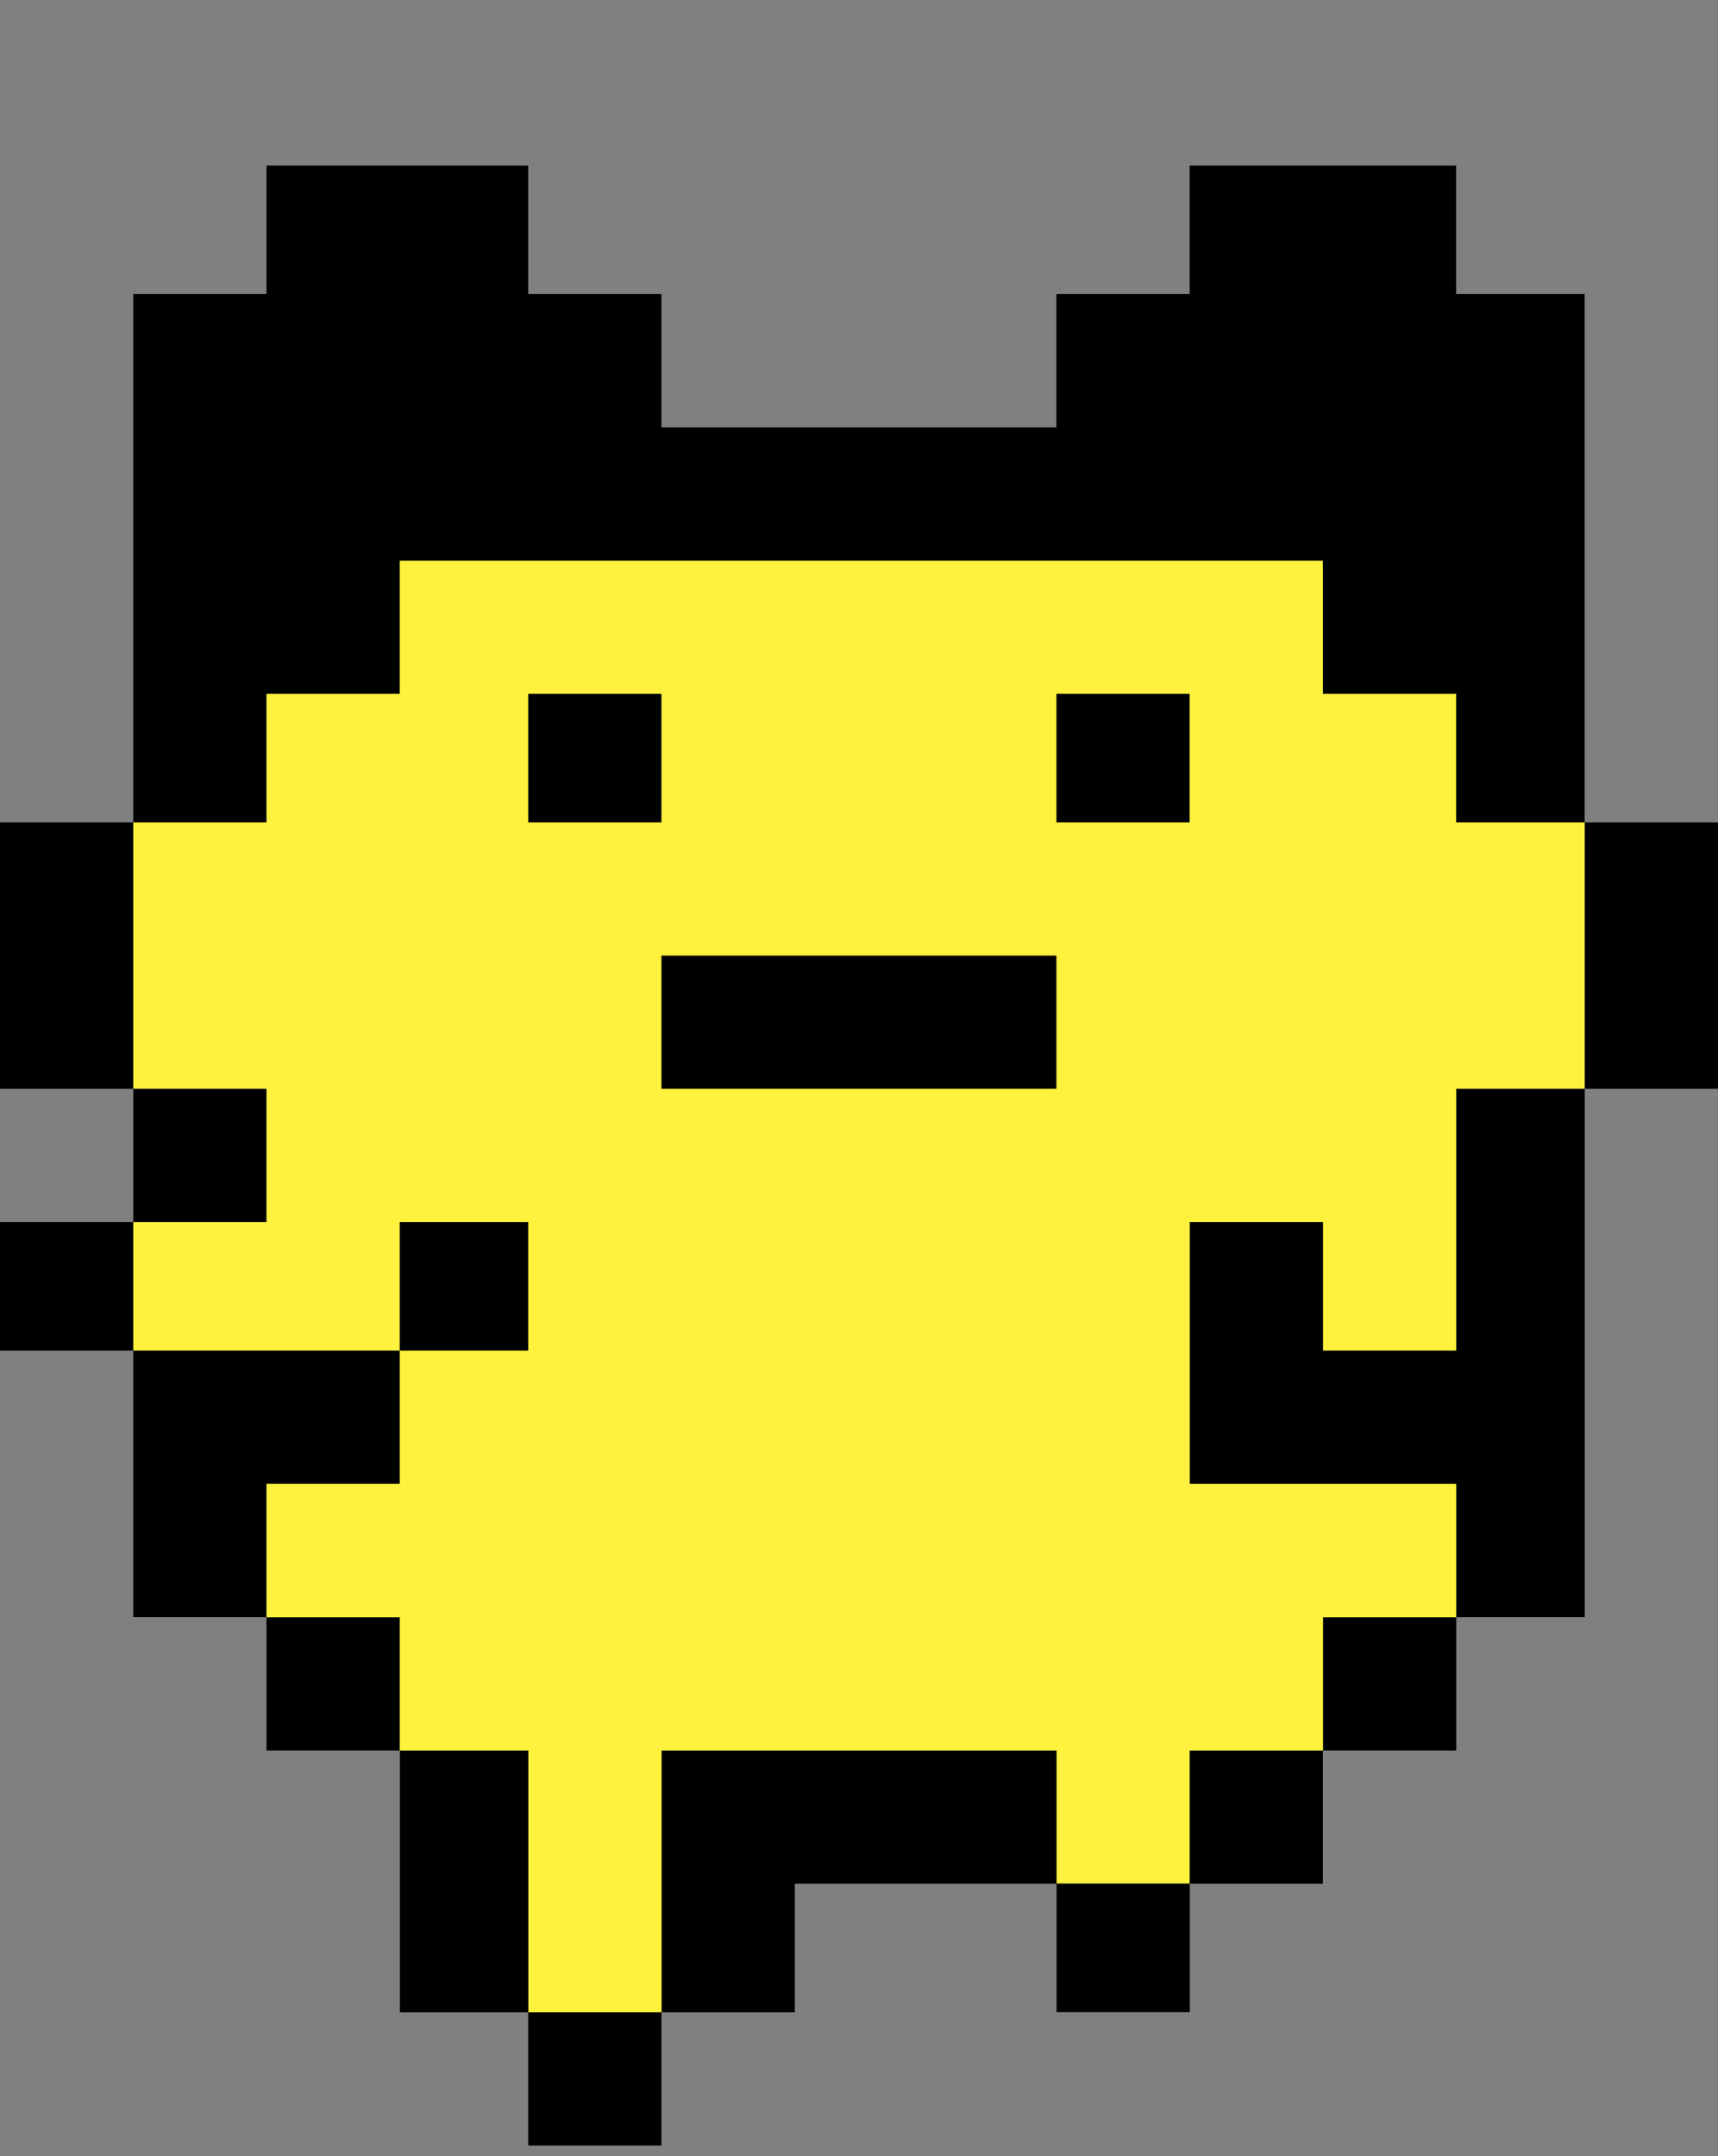
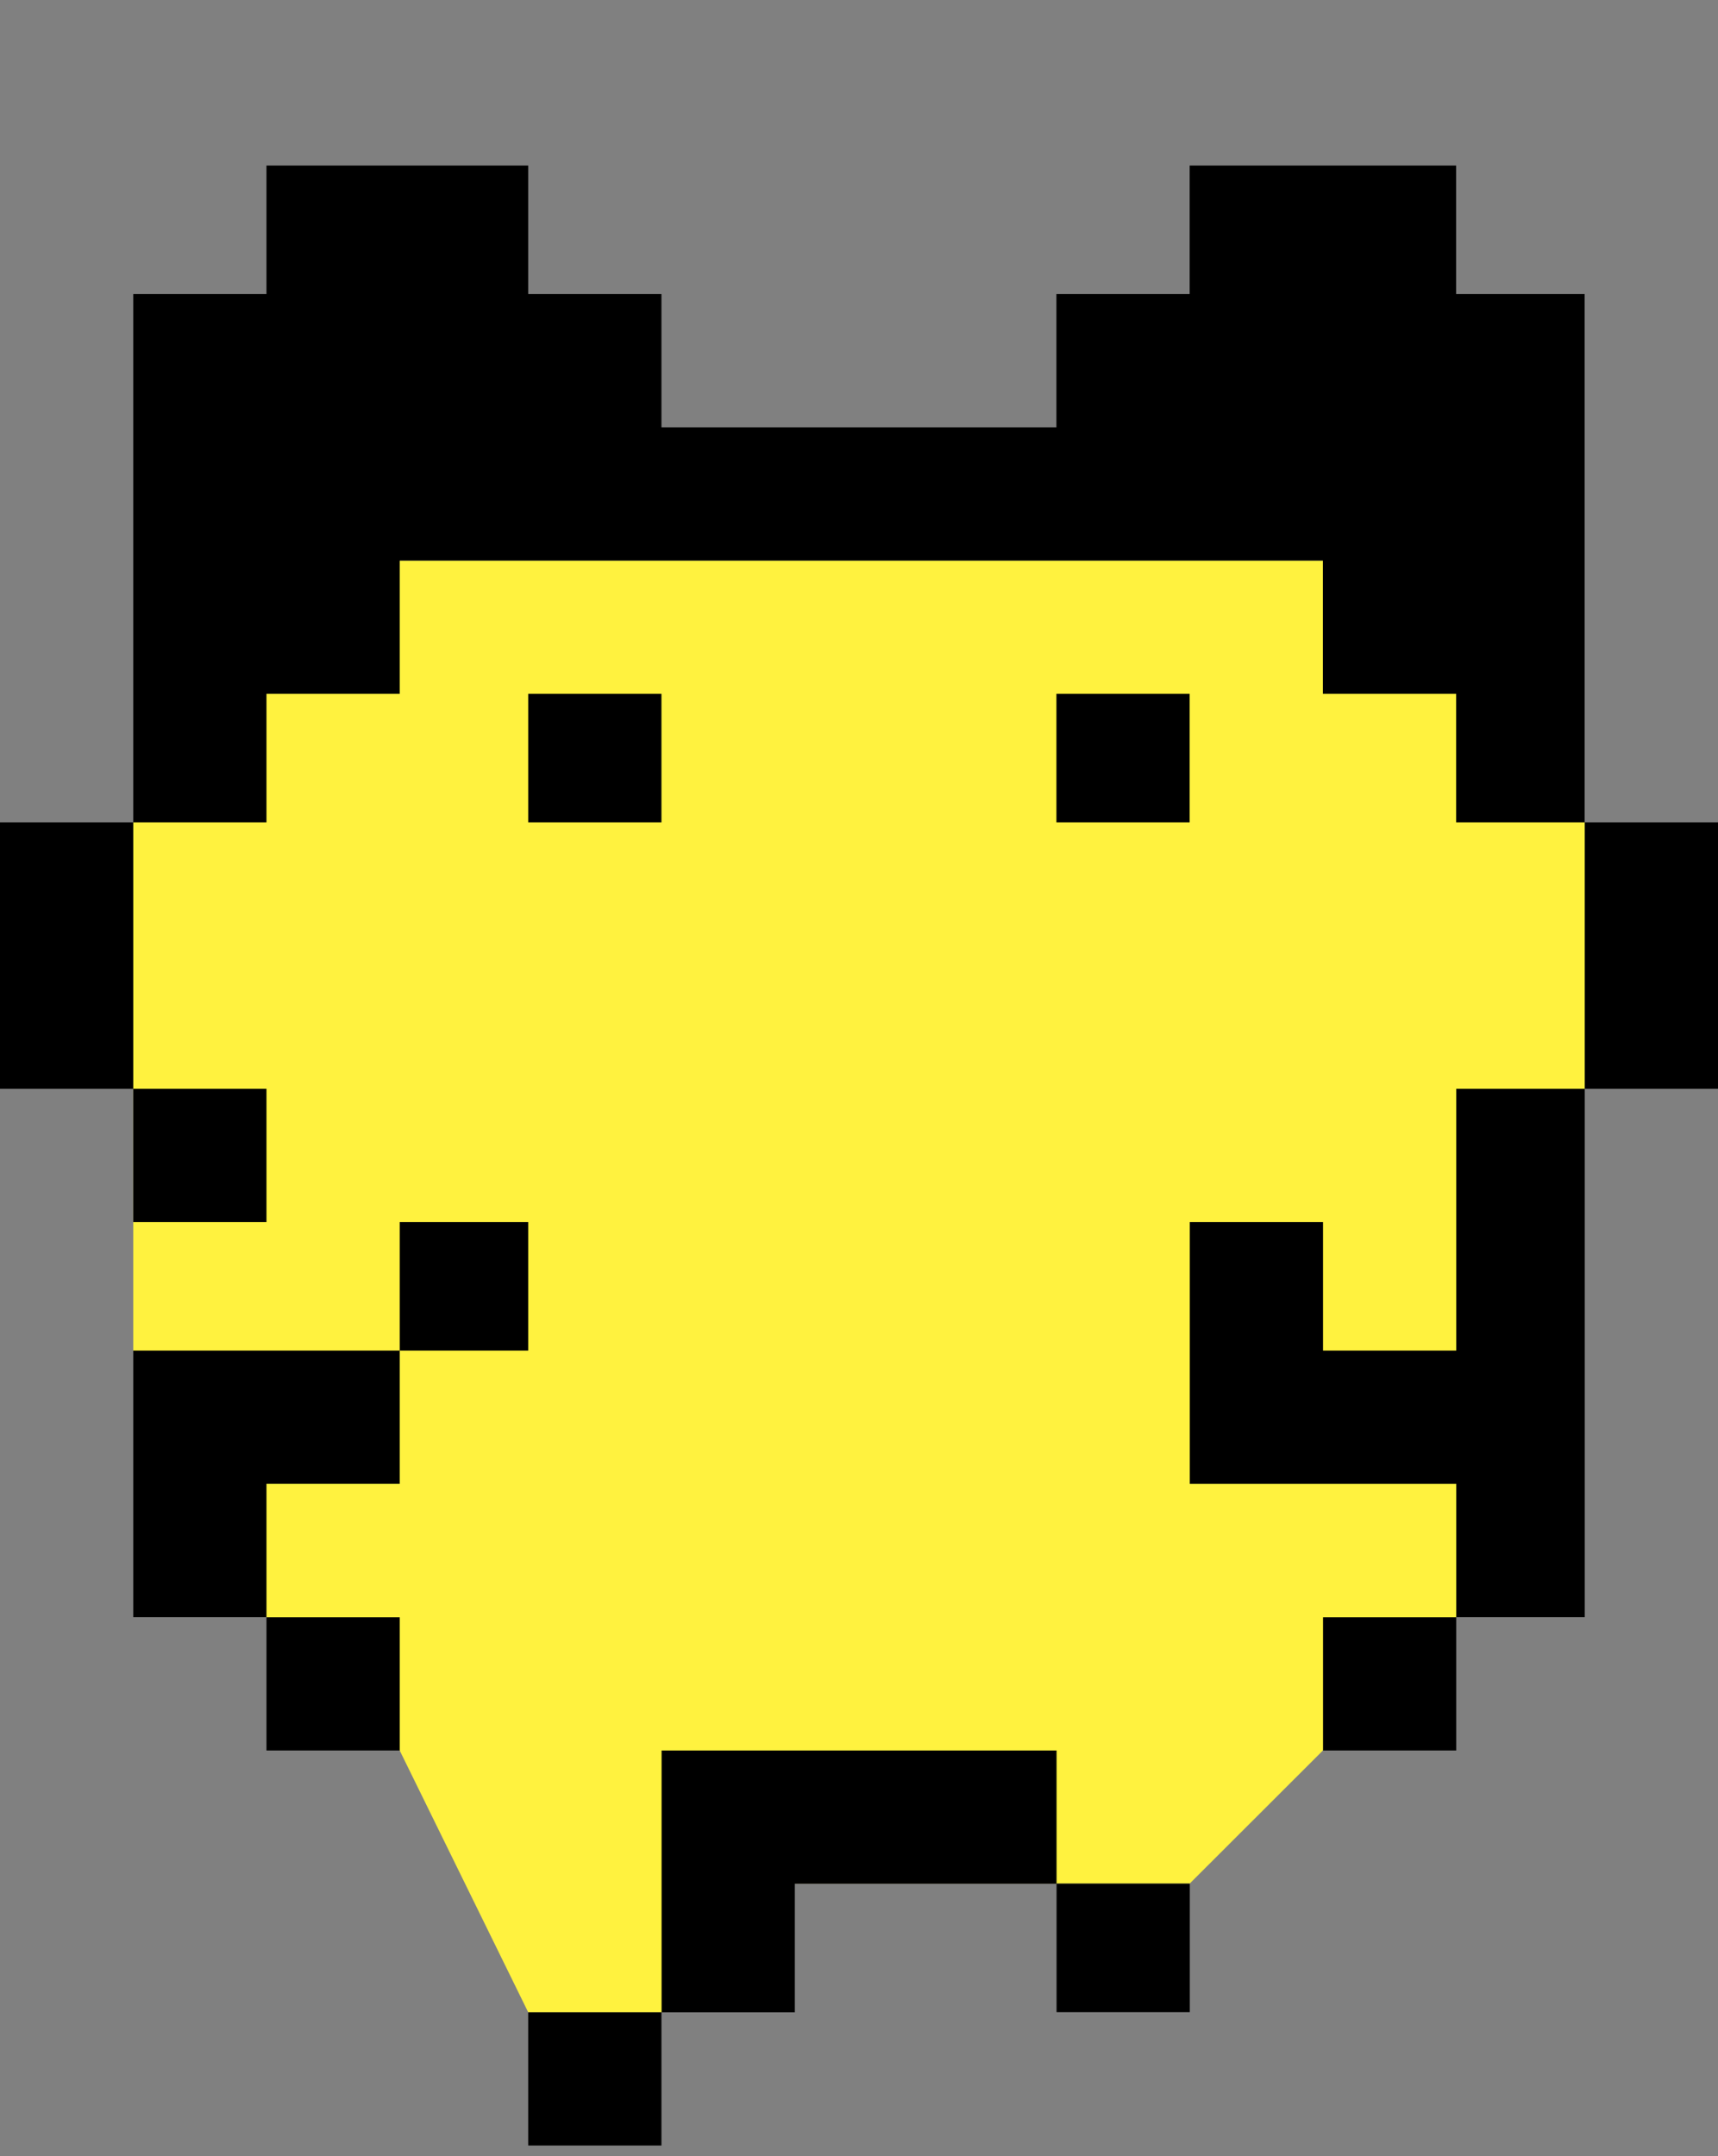
<svg xmlns="http://www.w3.org/2000/svg" id="_レイヤー_2" data-name="レイヤー 2" viewBox="0 0 123.4 154.85">
  <rect x="0" y="0" width="123.4" height="154.85" fill="#808080" stroke="none" />
  <defs>
    <style>
      .cls-1 {
        fill: none;
      }

      .cls-2 {
        fill: #fff23f;
      }
    </style>
  </defs>
  <g id="_レイヤー_1-2" data-name="レイヤー 1">
    <g>
      <rect class="cls-1" width="123.4" height="154.85" />
      <g>
        <polygon class="cls-2" points="28.71 40.26 95.03 40.26 113.83 59.06 113.83 78.2 104.6 116.15 85.45 135.28 57.09 135.28 47.51 144.52 37.94 144.52 28.71 125.72 19.14 116.15 9.57 97 9.57 87.77 9.57 59.06 28.71 40.26" />
        <g>
          <path d="M37.94,144.52c0,3.13,0,6.43,0,9.57,3.11,0,6.45,0,9.57,0,0-3.14,0-6.44,0-9.57-3.09,0-6.15,0-9.23,0h-.34Z" />
          <path d="M75.89,135.28c0,3.06,0,6.17,0,9.23,3.16,0,6.4,0,9.57,0,0-3.06,0-6.18,0-9.23-3.06,0-6.17,0-9.23,0h-.34Z" />
-           <path d="M85.45,125.72c0,3.16,0,6.4,0,9.57,3.11,0,6.45,0,9.57,0,0-3.17,0-6.41,0-9.57-3.05,0-6.18,0-9.23,0h-.34Z" />
          <path d="M47.86,125.72h-.34c0,6.29,0,12.5,0,18.8,3.13,0,6.43,0,9.57,0,0-3.06,0-6.18,0-9.23,6.29,0,12.5,0,18.8,0,0-3.17,0-6.41,0-9.57-9.36,0-18.68,0-28.03,0Z" />
-           <path d="M29.06,125.72h-.34c0,6.29,0,12.5,0,18.8,3.04,0,6.17,0,9.23,0,0-6.3,0-12.51,0-18.8-2.96,0-5.94,0-8.89,0Z" />
          <path d="M95.03,116.15c0,3.11,0,6.45,0,9.57,3.13,0,6.43,0,9.57,0,0-3.12,0-6.46,0-9.57-3.03,0-6.21,0-9.23,0h-.34Z" />
          <path d="M19.48,116.15c-.1,0-.22,0-.34,0,0,3.11,0,6.45,0,9.57,3.13,0,6.43,0,9.57,0,0-3.12,0-6.46,0-9.57-3.06,0-6.18,0-9.23,0Z" />
          <path d="M28.71,106.57c0-3.14,0-6.44,0-9.57-6.31,0-12.5,0-18.8,0h-.34c0,6.37,0,12.75,0,19.14,3.15,0,6.41,0,9.57,0,0-3.16,0-6.42,0-9.57,3.13,0,6.43,0,9.57,0Z" />
          <path d="M37.94,87.77c-2.96,0-5.94,0-8.89,0-.11,0-.22,0-.34,0,0,3.02,0,6.2,0,9.23,3.04,0,6.17,0,9.23,0,0-3.03,0-6.21,0-9.23Z" />
-           <path d="M9.57,87.77c-3.05,0-6.18,0-9.23,0H0c0,3.02,0,6.2,0,9.23,3.13,0,6.43,0,9.57,0,0-3.03,0-6.21,0-9.23Z" />
          <path d="M104.6,78.2c0,6.28,0,12.51,0,18.8-3.14,0-6.44,0-9.57,0,0-3.03,0-6.21,0-9.23-3.12,0-6.46,0-9.57,0,0,6.28,0,12.51,0,18.8,6.36,0,12.78,0,19.14,0,0,3.15,0,6.41,0,9.57,3.05,0,6.18,0,9.23,0,0-12.68,0-25.28,0-37.94-2.96,0-5.94,0-8.89,0h-.34Z" />
          <path d="M19.14,78.2c-3.05,0-6.18,0-9.23,0h-.34c0,3.13,0,6.43,0,9.57,3.15,0,6.41,0,9.57,0,0-3.14,0-6.44,0-9.57Z" />
-           <path d="M47.51,78.2c9.47,0,18.89,0,28.37,0,0-3.14,0-6.44,0-9.57-9.36,0-18.68,0-28.03,0h-.34c0,3.13,0,6.43,0,9.57Z" />
-           <path d="M123.4,78.2c0-6.39,0-12.76,0-19.14-3.07,0-6.17,0-9.23,0h-.34c0,6.38,0,12.75,0,19.14,3.13,0,6.43,0,9.57,0Z" />
+           <path d="M123.4,78.2c0-6.39,0-12.76,0-19.14-3.07,0-6.17,0-9.23,0h-.34c0,6.38,0,12.75,0,19.14,3.13,0,6.43,0,9.57,0" />
          <path d="M.34,59.06H0c0,6.38,0,12.75,0,19.14,3.13,0,6.43,0,9.57,0,0-6.39,0-12.76,0-19.14-3.05,0-6.18,0-9.23,0Z" />
          <path d="M85.45,49.83c-3.06,0-6.17,0-9.23,0h-.34c0,3.05,0,6.18,0,9.23,3.16,0,6.4,0,9.57,0,0-3.05,0-6.18,0-9.23Z" />
          <path d="M47.51,49.83c-3.09,0-6.15,0-9.23,0h-.34c0,3.05,0,6.18,0,9.23,3.11,0,6.45,0,9.57,0,0-3.05,0-6.18,0-9.23Z" />
          <path d="M19.14,49.83c3.13,0,6.43,0,9.57,0,0-3.16,0-6.42,0-9.57,22.1,0,44.2,0,66.31,0,0,3.15,0,6.41,0,9.57,3.13,0,6.43,0,9.57,0,0,3.05,0,6.18,0,9.23,3.05,0,6.18,0,9.23,0,0-12.65,0-25.3,0-37.94-3.05,0-6.18,0-9.23,0,0-3.06,0-6.18,0-9.23-6.37,0-12.79,0-19.14,0,0,3.04,0,6.17,0,9.23-3.17,0-6.41,0-9.57,0,0,3.15,0,6.41,0,9.57-9.49,0-18.9,0-28.37,0,0-3.16,0-6.42,0-9.57-3.12,0-6.46,0-9.57,0,0-3.06,0-6.18,0-9.23-6.14,0-12.33,0-18.46,0h-.34c0,3.04,0,6.17,0,9.23-3.16,0-6.42,0-9.57,0,0,12.64,0,25.3,0,37.94,3.15,0,6.41,0,9.57,0,0-3.05,0-6.18,0-9.23Z" />
        </g>
      </g>
    </g>
  </g>
</svg>